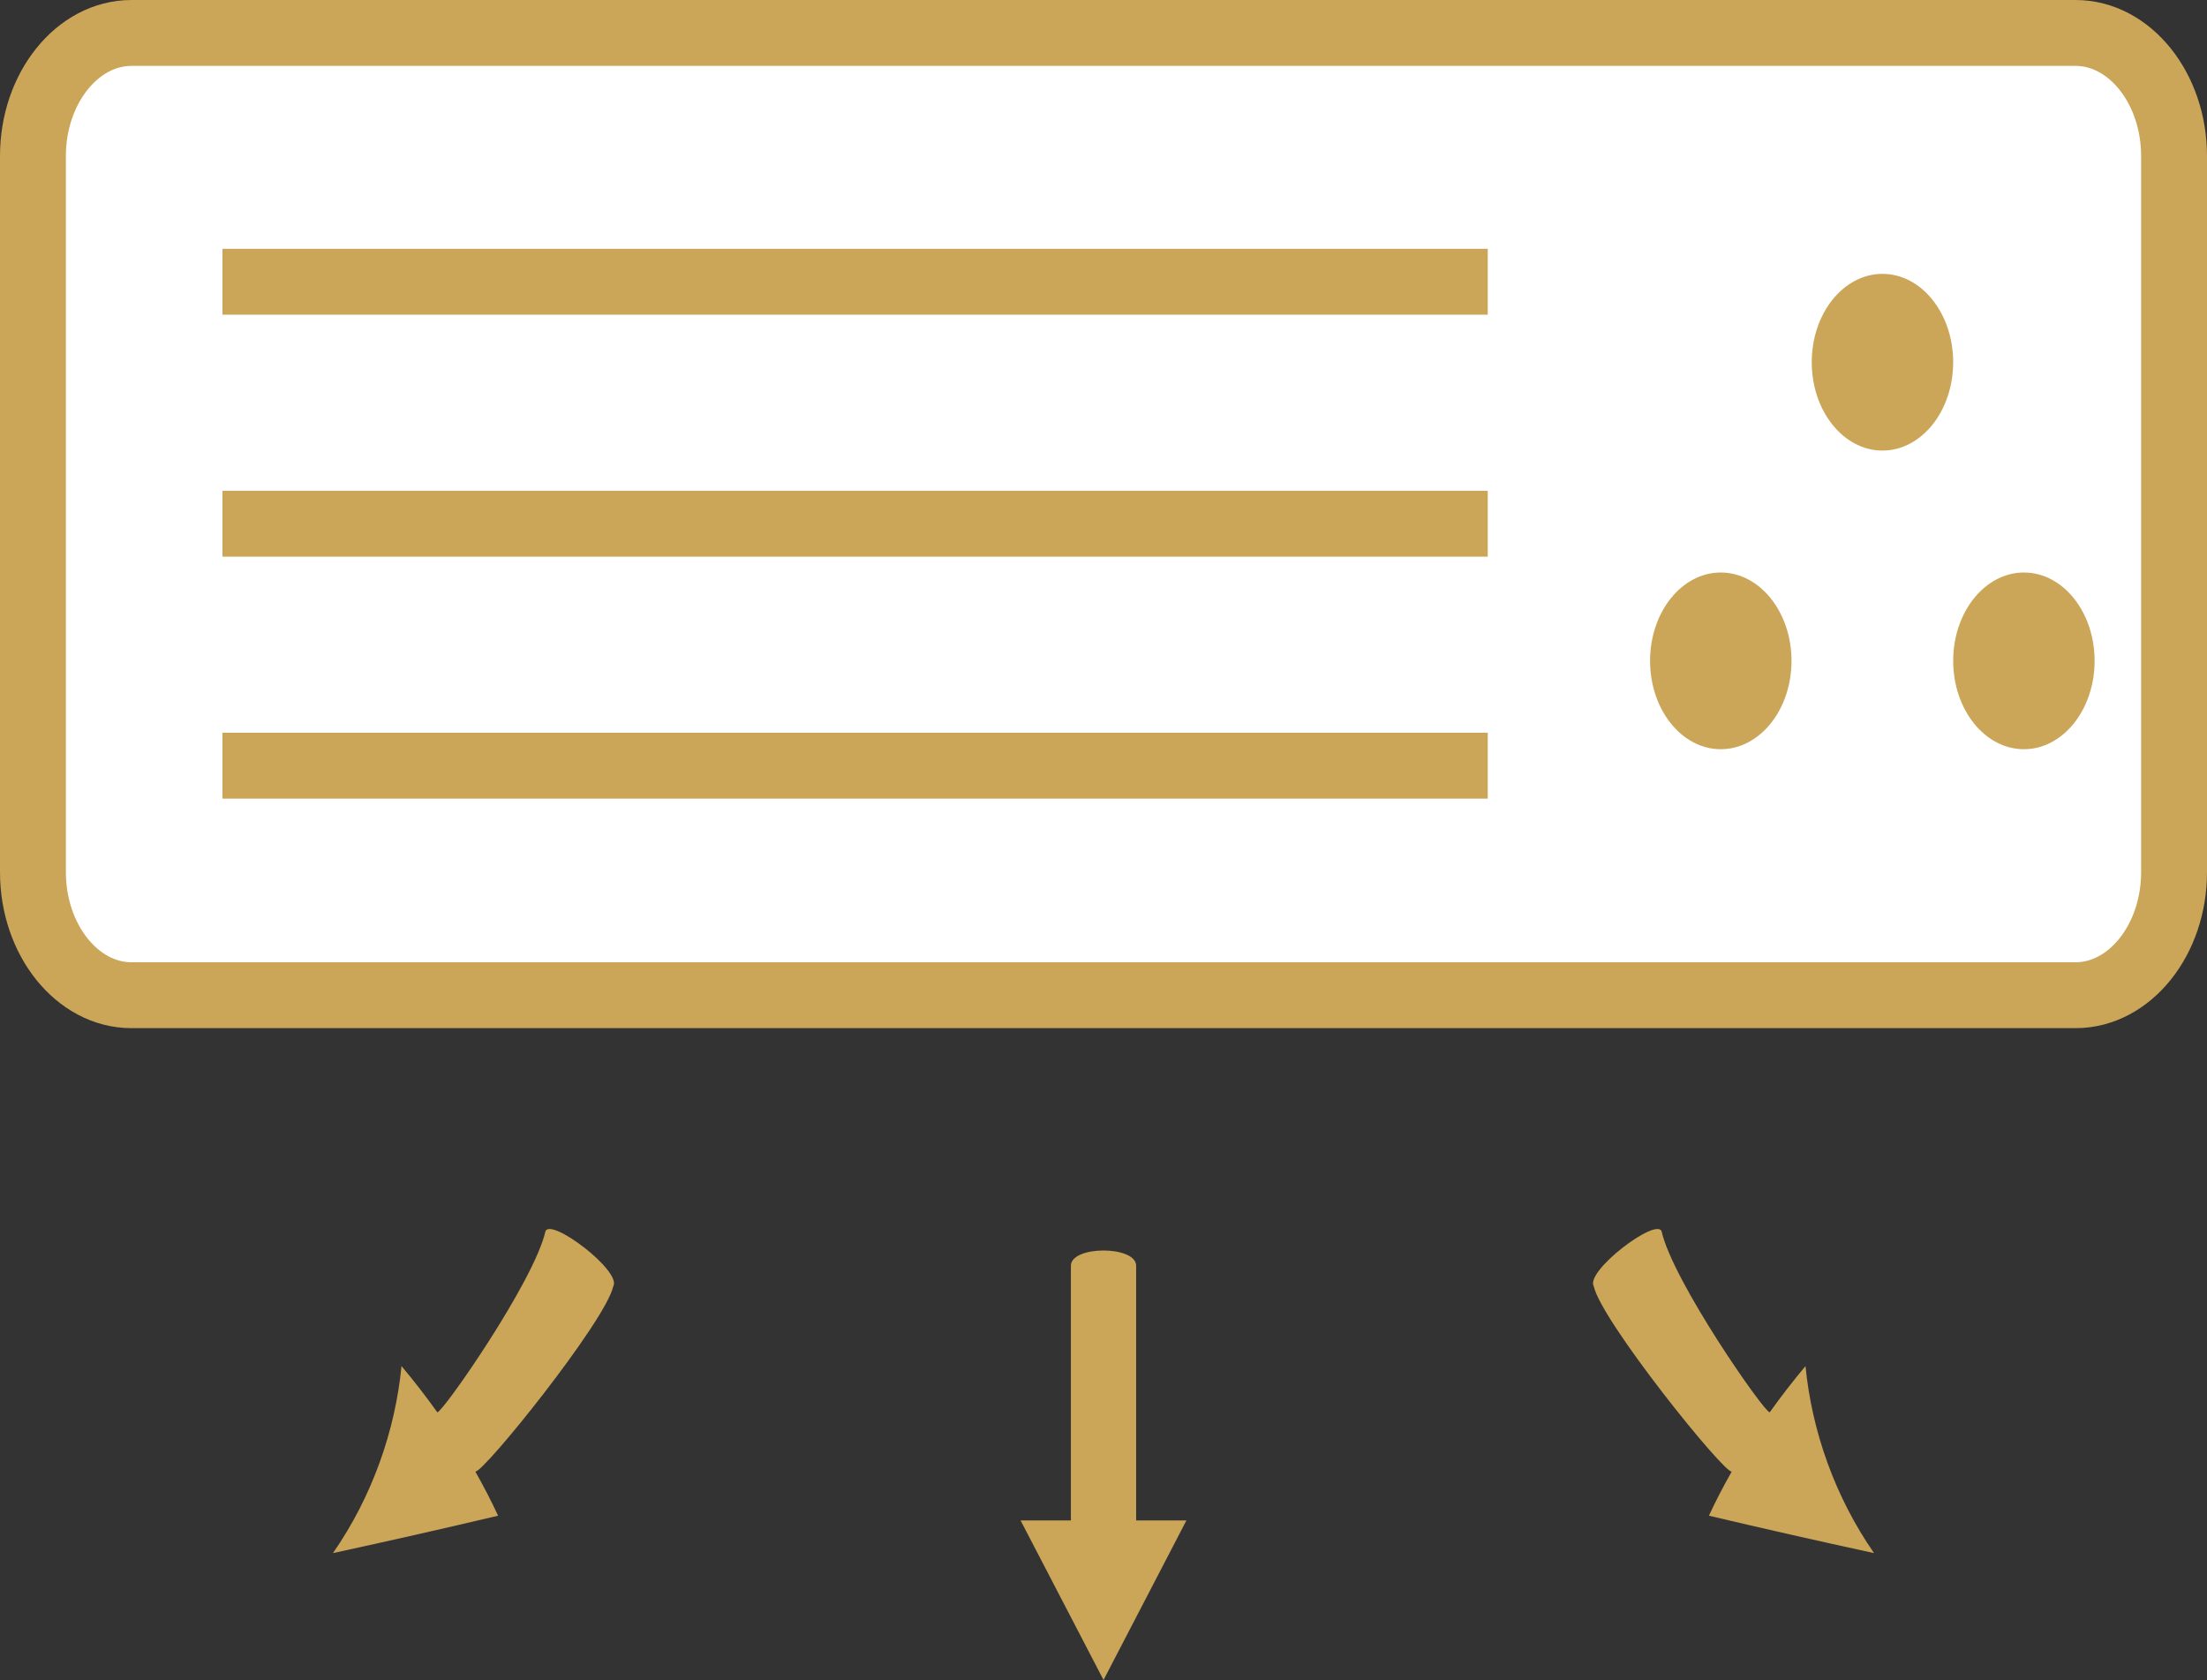
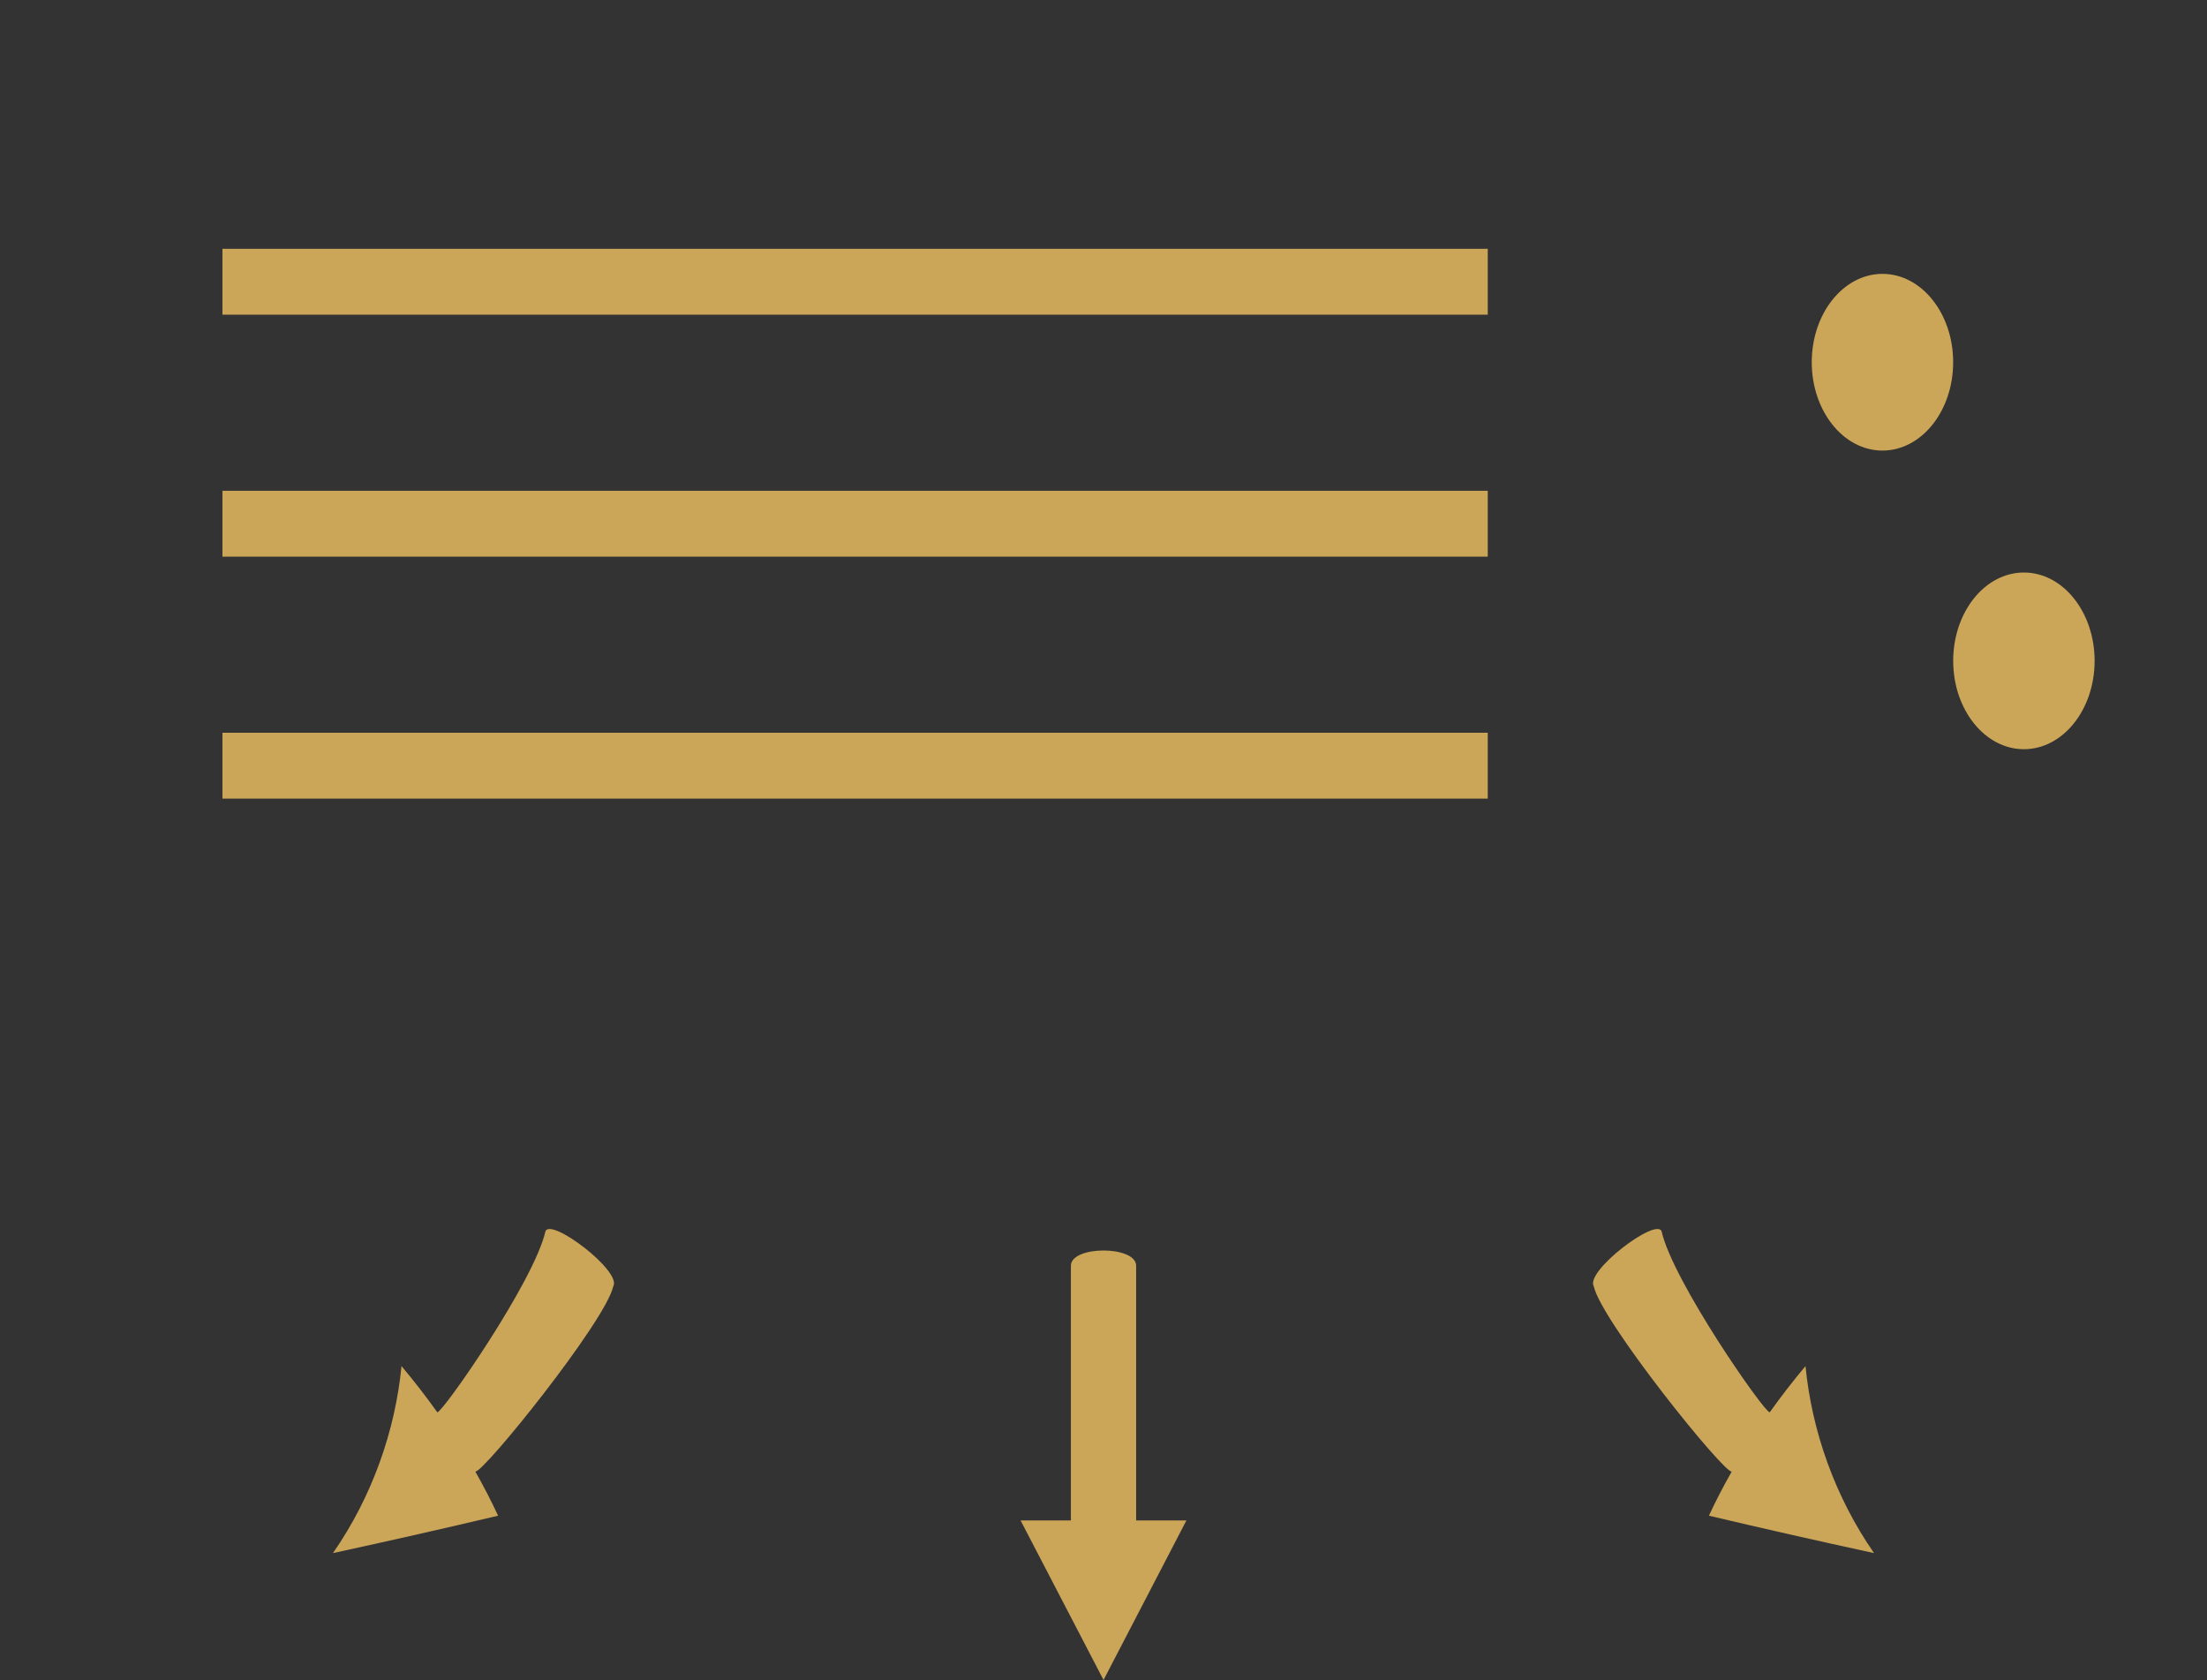
<svg xmlns="http://www.w3.org/2000/svg" width="67" height="51" viewBox="0 0 67 51" fill="none">
  <rect x="0" y="0" width="67" height="51" fill="#333333" stroke="none" />
  <g id="ac">
    <g id="Group">
-       <path id="Vector" d="M66 26.477C66 28.531 64.654 30.212 63.01 30.212H3.99C2.346 30.212 1 28.531 1 26.477V4.735C1 2.681 2.346 1 3.99 1H63.01C64.654 1 66 2.681 66 4.735V26.477Z" fill="white" stroke="#CBA558" stroke-width="2" stroke-miterlimit="10" />
-     </g>
+       </g>
    <path id="Vector_2" d="M6.753 8.553H45.165" stroke="#CBA558" stroke-width="2" stroke-miterlimit="10" />
    <path id="Vector_3" d="M6.753 15.899H45.165" stroke="#CBA558" stroke-width="2" stroke-miterlimit="10" />
    <path id="Vector_4" d="M6.753 23.244H45.165" stroke="#CBA558" stroke-width="2" stroke-miterlimit="10" />
-     <path id="Vector_5" d="M52.239 22.744C53.425 22.744 54.386 21.543 54.386 20.062C54.386 18.581 53.425 17.38 52.239 17.38C51.054 17.38 50.093 18.581 50.093 20.062C50.093 21.543 51.054 22.744 52.239 22.744Z" fill="#CBA558" />
    <path id="Vector_6" d="M61.442 22.744C62.627 22.744 63.588 21.543 63.588 20.062C63.588 18.581 62.627 17.38 61.442 17.38C60.256 17.38 59.295 18.581 59.295 20.062C59.295 21.543 60.256 22.744 61.442 22.744Z" fill="#CBA558" />
    <path id="Vector_7" d="M57.148 13.678C58.333 13.678 59.294 12.477 59.294 10.996C59.294 9.515 58.333 8.314 57.148 8.314C55.962 8.314 55.001 9.515 55.001 10.996C55.001 12.477 55.962 13.678 57.148 13.678Z" fill="#CBA558" />
    <g id="Group_2">
      <path id="Vector_8" d="M34.491 46.157C34.491 46.157 34.491 40.822 34.491 38.426C34.491 37.807 32.51 37.807 32.51 38.426C32.51 39.971 32.51 46.157 32.51 46.157H30.983L33.501 51L36.017 46.157H34.491Z" fill="#CBA558" />
      <path id="Vector_9" d="M53.725 42.874C53.563 42.883 50.776 38.885 50.442 37.376C50.268 36.961 48.113 38.596 48.384 39.051C48.619 40.111 52.322 44.711 52.571 44.674C52.312 45.129 52.081 45.577 51.879 46.013C53.528 46.402 55.199 46.781 56.892 47.148C55.696 45.424 55.002 43.426 54.811 41.47C54.421 41.937 54.058 42.407 53.725 42.874Z" fill="#CBA558" />
      <path id="Vector_10" d="M13.276 42.874C13.438 42.883 16.224 38.885 16.559 37.376C16.732 36.961 18.888 38.596 18.617 39.051C18.382 40.111 14.679 44.711 14.43 44.674C14.689 45.129 14.919 45.577 15.121 46.013C13.473 46.402 11.802 46.781 10.108 47.148C11.305 45.424 11.998 43.426 12.189 41.47C12.58 41.937 12.943 42.407 13.276 42.874Z" fill="#CBA558" />
    </g>
  </g>
</svg>